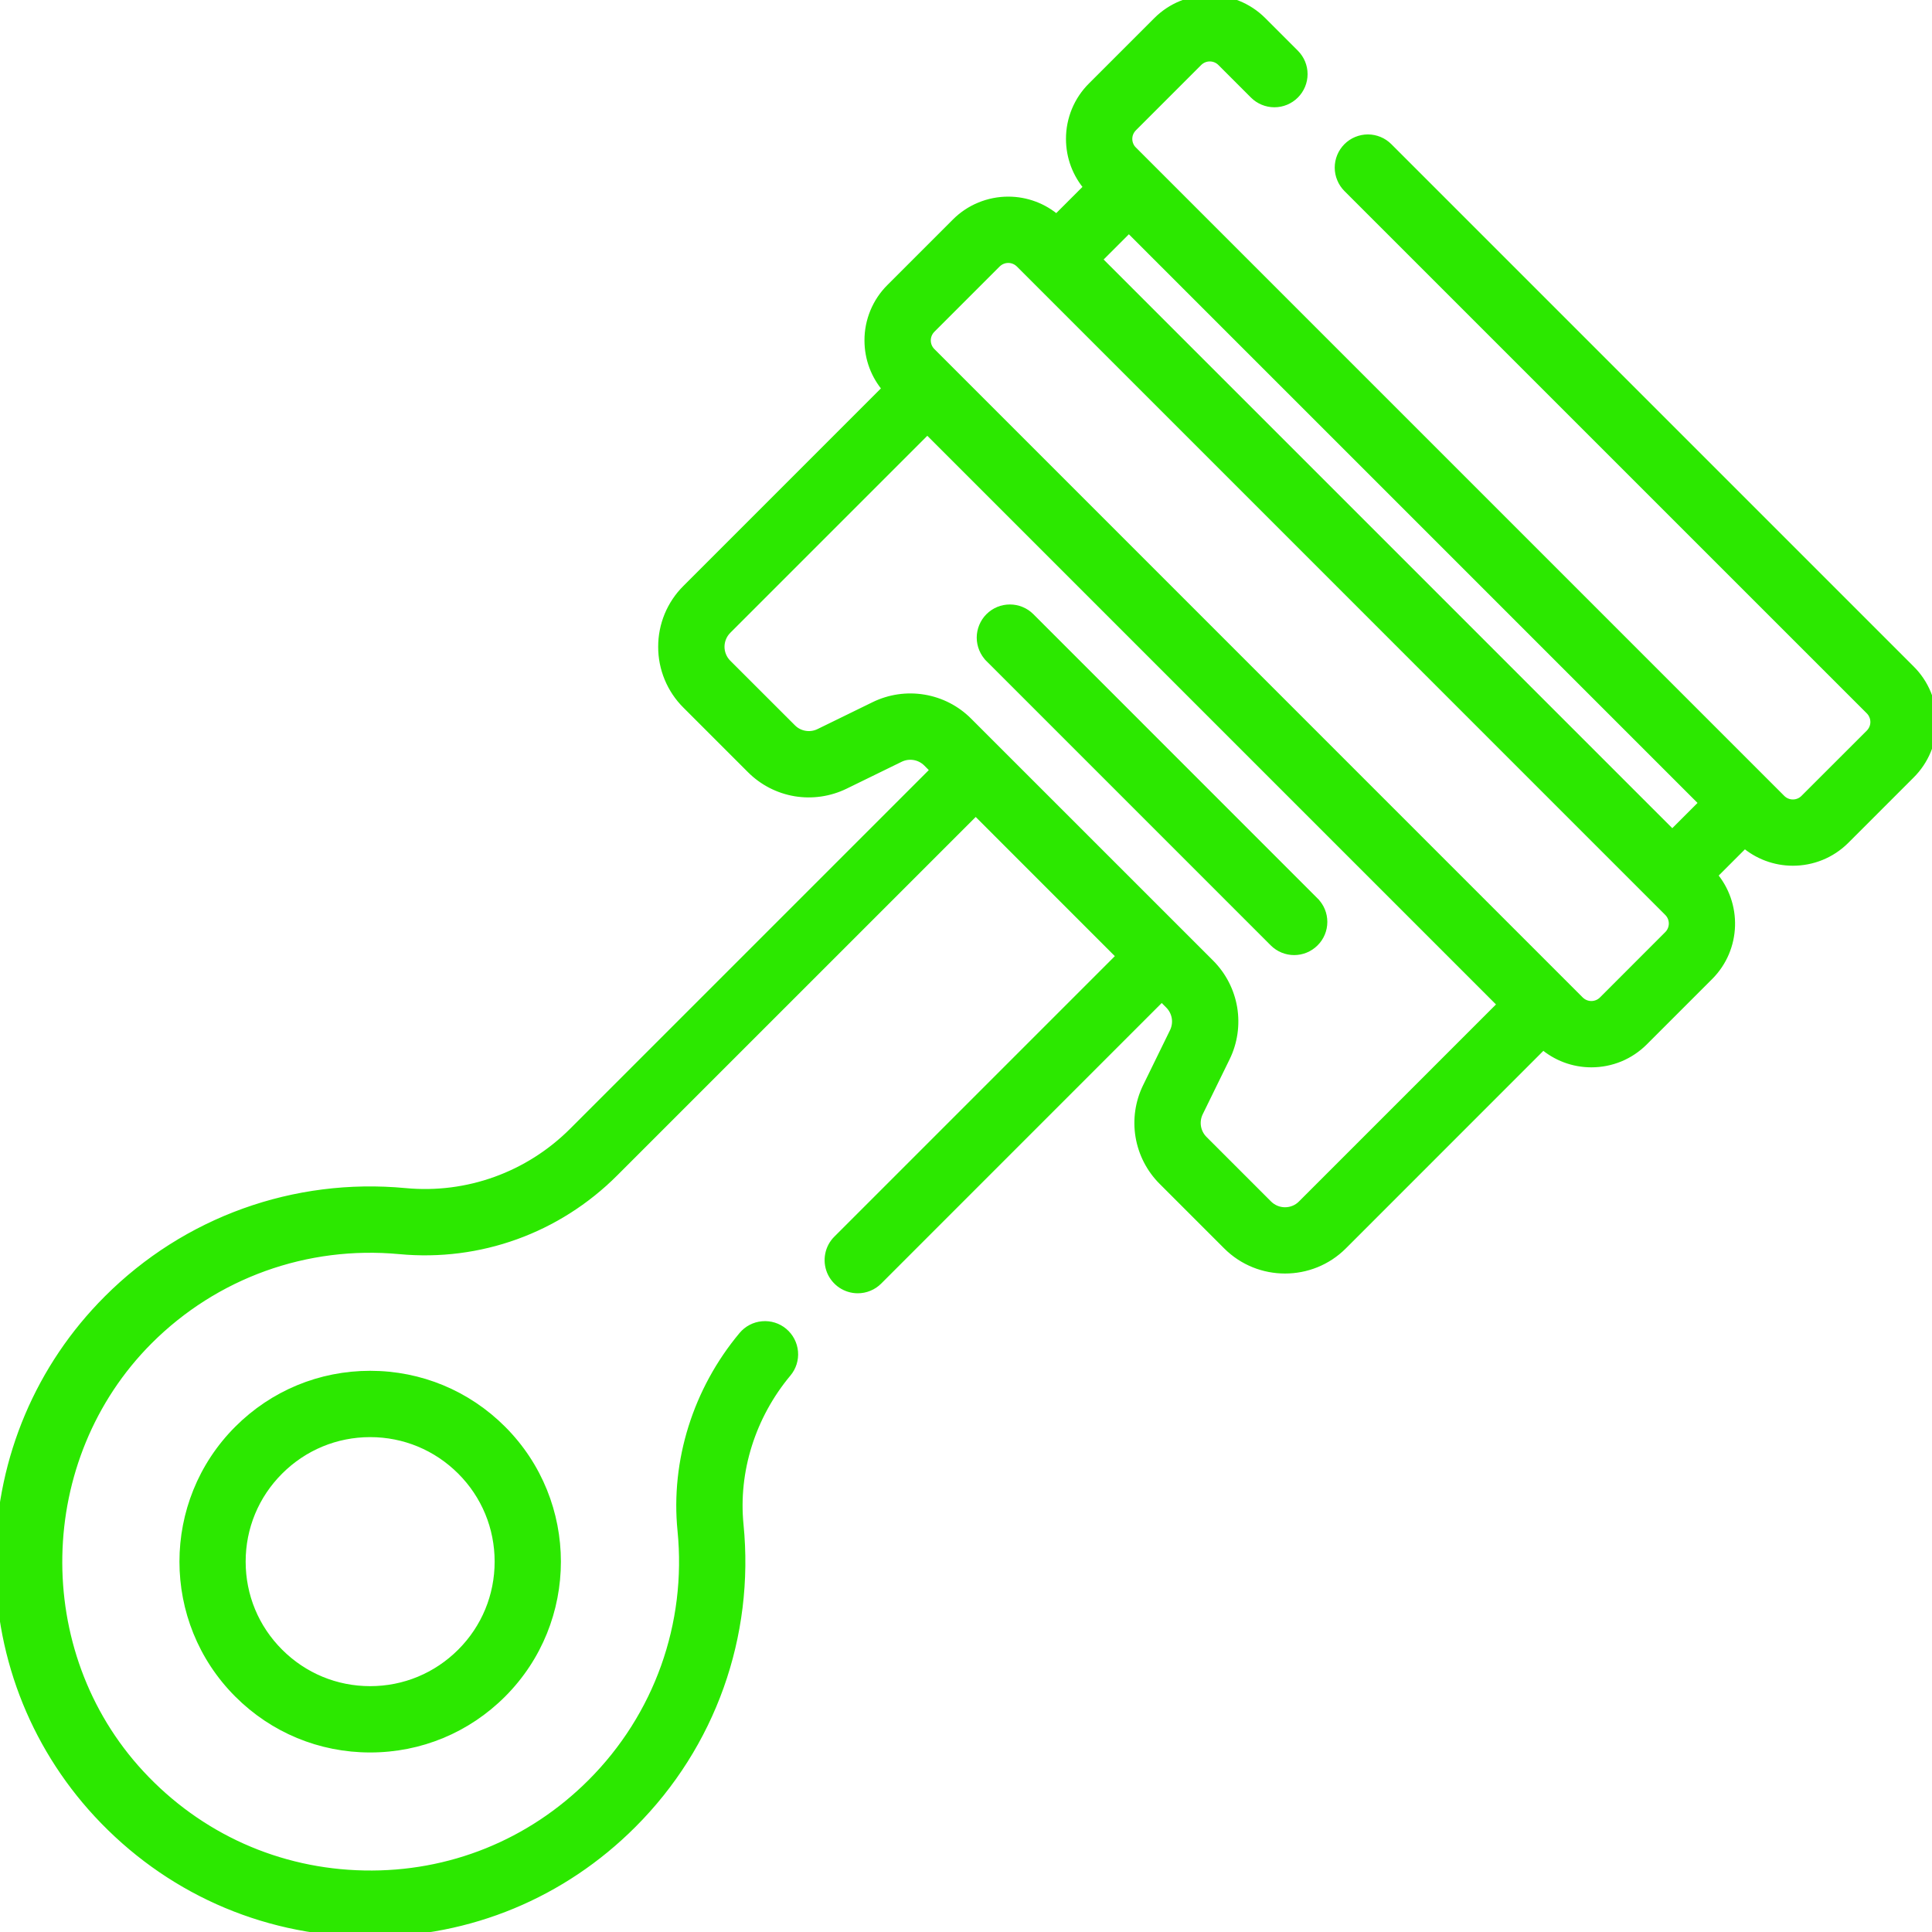
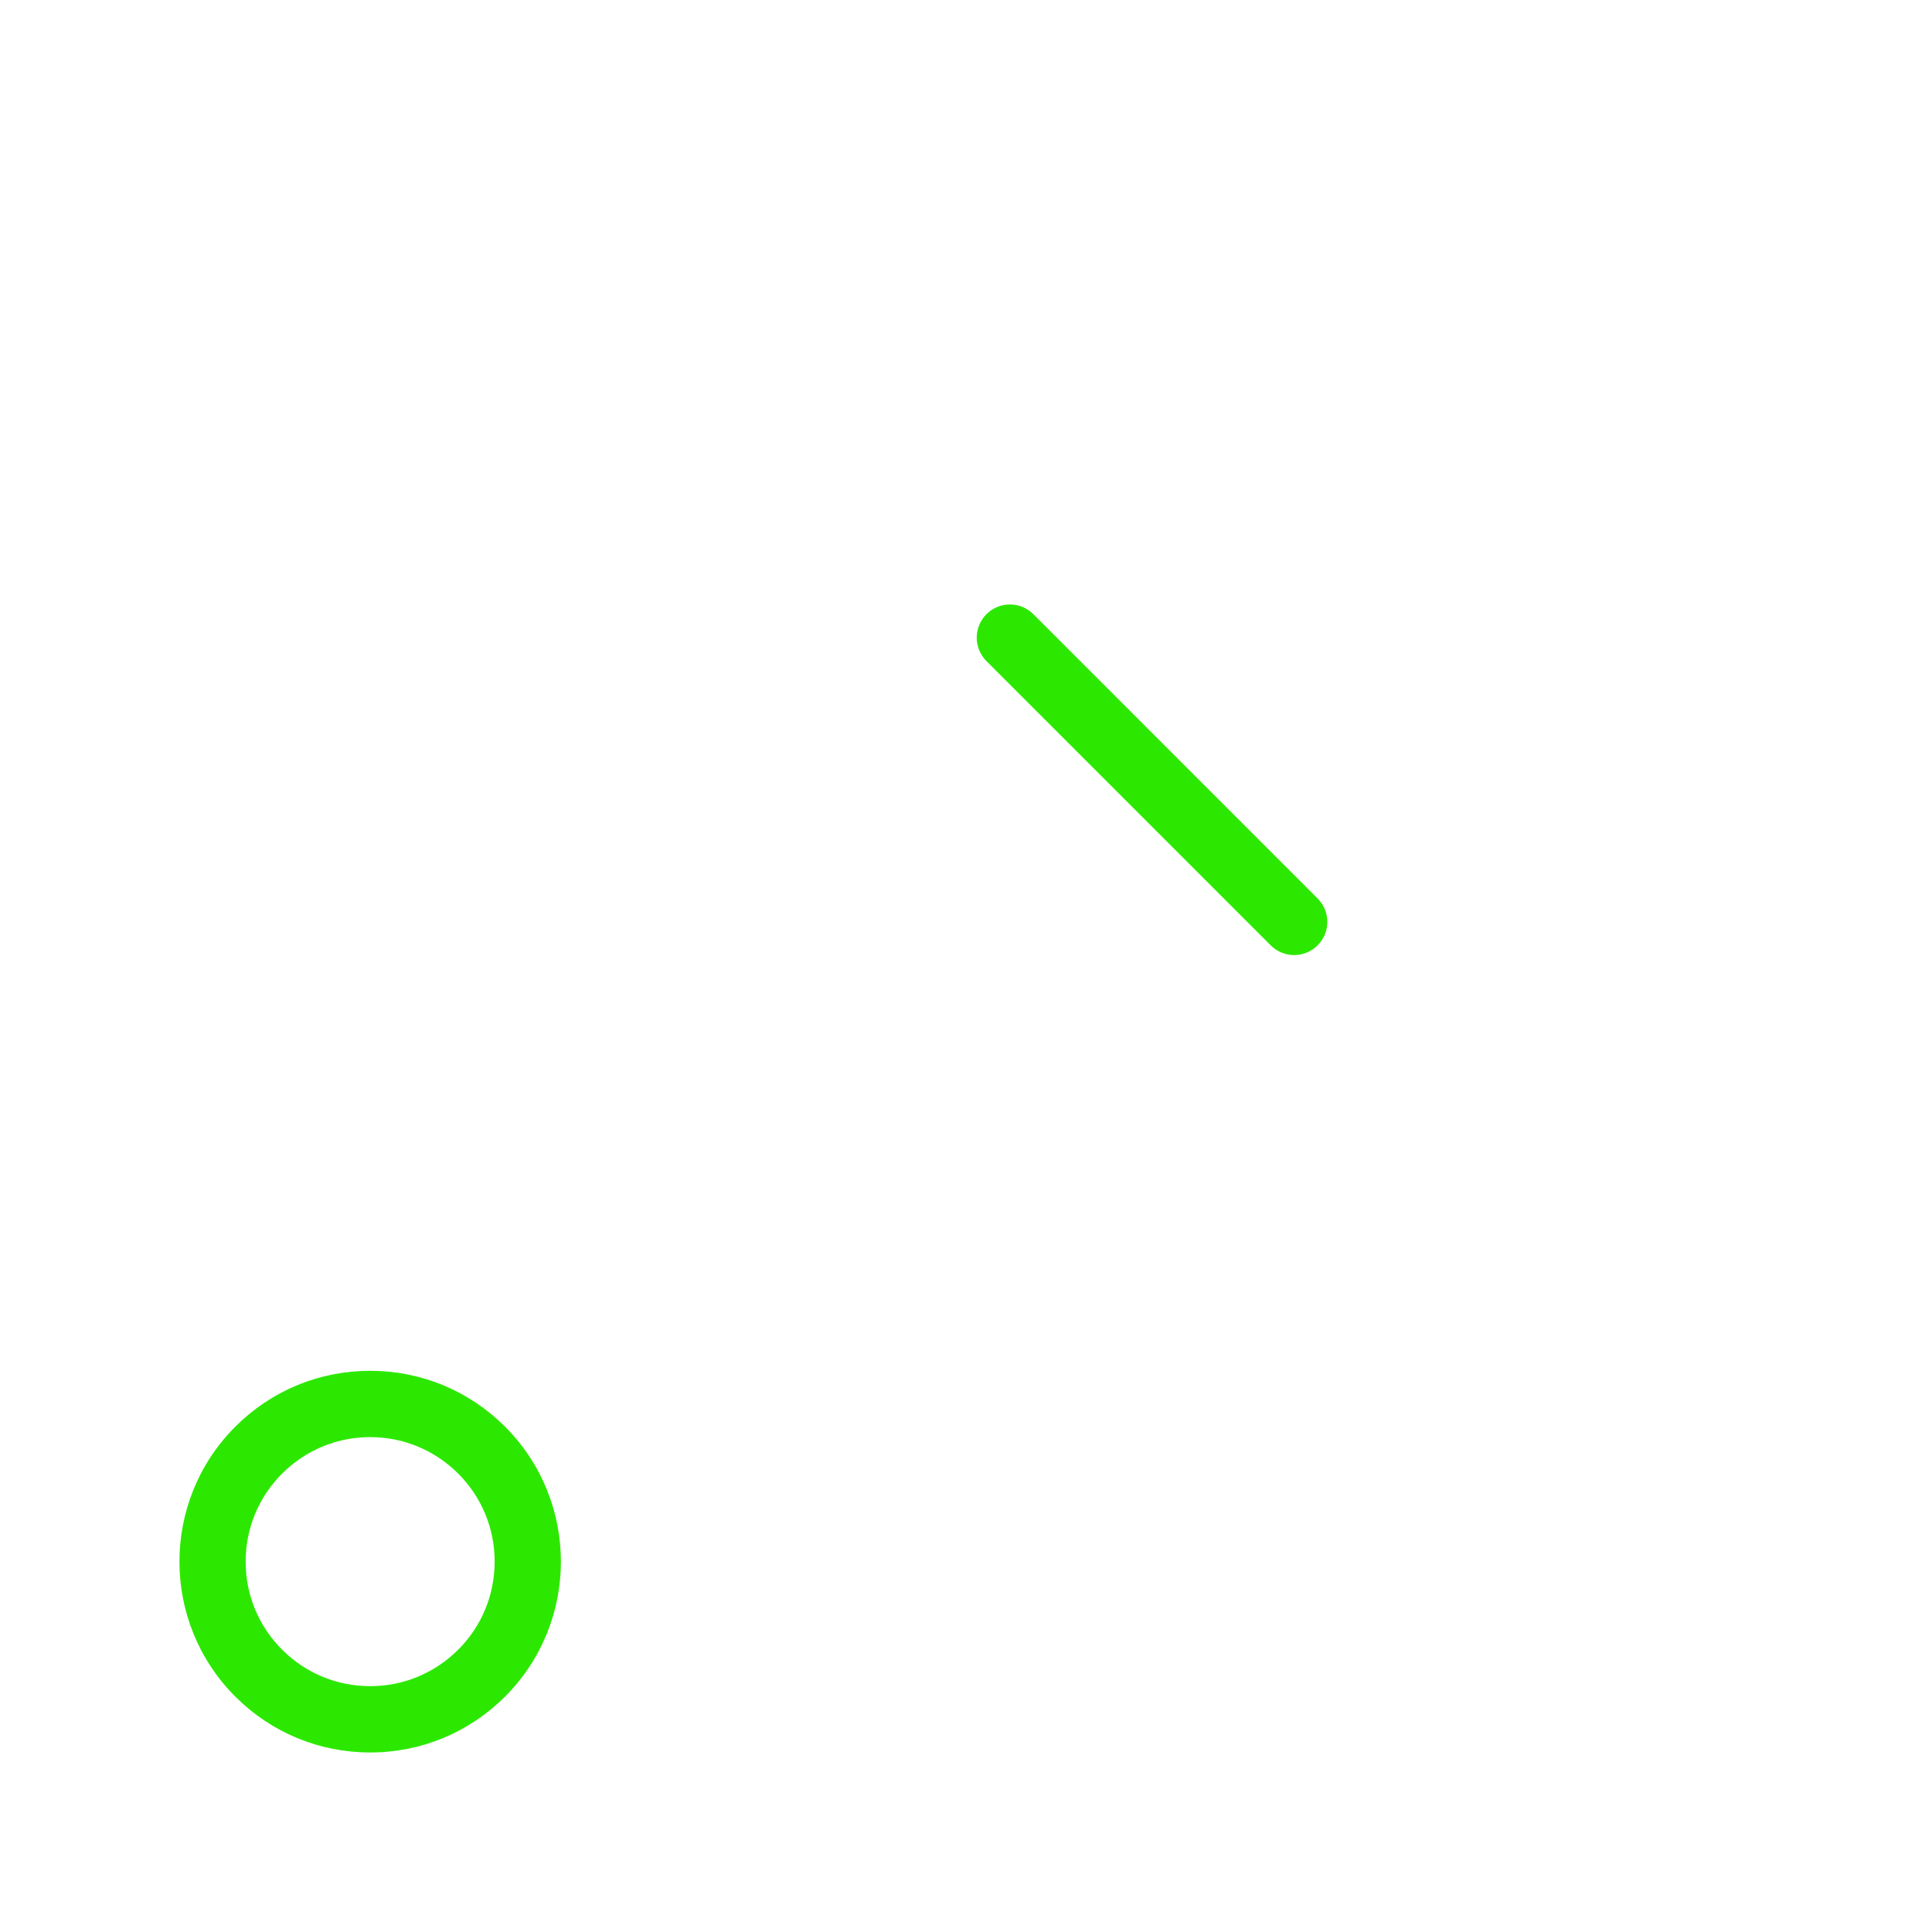
<svg xmlns="http://www.w3.org/2000/svg" width="40" height="40" viewBox="0 0 40 40" fill="none">
  <g id="Frame" clip-path="url(#clip0_64_1463)">
    <g id="Group">
      <g id="Vector">
        <mask id="path-1-outside-1_64_1463" maskUnits="userSpaceOnUse" x="-0.997" y="-1" width="42" height="42" fill="black">
-           <rect fill="white" x="-0.997" y="-1" width="42" height="42" />
-           <path d="M39.55 13.87L28.735 3.055C28.681 3.001 28.616 2.957 28.545 2.928C28.474 2.899 28.398 2.883 28.321 2.883C28.244 2.883 28.167 2.899 28.096 2.928C28.025 2.957 27.96 3.001 27.906 3.055C27.852 3.11 27.808 3.174 27.779 3.245C27.749 3.317 27.734 3.393 27.734 3.47C27.734 3.547 27.749 3.623 27.779 3.694C27.808 3.766 27.852 3.83 27.906 3.885L38.721 14.699C38.754 14.732 38.78 14.771 38.797 14.814C38.815 14.856 38.824 14.902 38.824 14.949C38.824 14.995 38.815 15.04 38.797 15.083C38.779 15.126 38.753 15.164 38.721 15.197L37.368 16.549C37.303 16.615 37.213 16.652 37.12 16.652C37.026 16.652 36.937 16.615 36.871 16.549L23.446 3.124C23.413 3.092 23.387 3.053 23.37 3.011C23.352 2.968 23.343 2.922 23.343 2.876C23.343 2.83 23.352 2.784 23.37 2.741C23.388 2.699 23.414 2.66 23.447 2.627L24.799 1.275C24.865 1.209 24.954 1.172 25.047 1.172C25.141 1.172 25.23 1.209 25.296 1.275L25.97 1.949C26.08 2.059 26.23 2.121 26.385 2.121C26.541 2.121 26.69 2.059 26.8 1.949C26.91 1.839 26.972 1.69 26.972 1.534C26.972 1.379 26.91 1.23 26.8 1.12L26.125 0.445C25.53 -0.149 24.563 -0.148 23.969 0.446L22.617 1.798C22.475 1.939 22.362 2.107 22.285 2.293C22.209 2.478 22.169 2.677 22.17 2.877C22.17 3.245 22.303 3.6 22.546 3.876L21.875 4.547C21.598 4.304 21.243 4.171 20.875 4.171C20.675 4.171 20.476 4.21 20.291 4.287C20.106 4.363 19.938 4.476 19.797 4.618L18.445 5.97C18.303 6.111 18.19 6.279 18.113 6.465C18.037 6.65 17.997 6.848 17.998 7.048C17.998 7.42 18.131 7.771 18.373 8.048L14.22 12.202C14.063 12.357 13.939 12.543 13.854 12.747C13.77 12.951 13.726 13.17 13.727 13.391C13.726 13.612 13.77 13.831 13.854 14.034C13.939 14.239 14.063 14.424 14.22 14.58L15.557 15.917C15.805 16.165 16.123 16.329 16.469 16.387C16.815 16.444 17.169 16.392 17.484 16.239L18.624 15.682C18.719 15.635 18.826 15.62 18.93 15.637C19.035 15.654 19.131 15.704 19.206 15.778L19.371 15.944L11.877 23.438C10.954 24.361 9.682 24.82 8.389 24.698C6.103 24.482 3.861 25.289 2.24 26.912C0.837 28.315 0.044 30.188 0.004 32.185C-0.035 34.183 0.686 36.085 2.034 37.54C3.468 39.086 5.415 39.959 7.518 39.999C7.568 40 7.618 40 7.668 40C9.715 40 11.634 39.206 13.085 37.754C14.717 36.123 15.522 33.868 15.294 31.569C15.183 30.453 15.545 29.304 16.288 28.415C16.388 28.296 16.436 28.142 16.422 27.987C16.408 27.832 16.333 27.689 16.214 27.589C16.095 27.489 15.941 27.441 15.786 27.455C15.631 27.468 15.488 27.543 15.388 27.663C14.444 28.792 13.984 30.258 14.127 31.686C14.32 33.633 13.638 35.542 12.256 36.925C10.996 38.184 9.322 38.861 7.54 38.826C5.759 38.792 4.109 38.052 2.895 36.742C0.554 34.217 0.633 30.179 3.069 27.741C4.443 26.367 6.341 25.684 8.278 25.866C9.921 26.021 11.535 25.438 12.706 24.267L20.201 16.773L23.223 19.796L17.345 25.674C17.262 25.756 17.206 25.861 17.184 25.975C17.161 26.088 17.173 26.206 17.217 26.314C17.262 26.421 17.337 26.512 17.433 26.577C17.53 26.641 17.643 26.676 17.759 26.676C17.836 26.676 17.913 26.661 17.984 26.631C18.055 26.602 18.12 26.558 18.174 26.504L24.052 20.625L24.217 20.79C24.292 20.865 24.341 20.961 24.359 21.066C24.376 21.17 24.36 21.277 24.314 21.372L23.757 22.511C23.603 22.826 23.551 23.181 23.609 23.526C23.667 23.872 23.831 24.191 24.079 24.439L25.416 25.776C25.744 26.104 26.174 26.267 26.605 26.267C27.035 26.267 27.466 26.104 27.794 25.776L31.947 21.622C32.224 21.865 32.579 21.998 32.947 21.998C33.148 21.998 33.346 21.959 33.531 21.883C33.716 21.806 33.884 21.693 34.026 21.551L35.378 20.199C35.947 19.63 35.969 18.719 35.449 18.121L36.12 17.45C36.397 17.691 36.752 17.824 37.119 17.824C37.51 17.824 37.9 17.676 38.198 17.378L39.549 16.027C39.691 15.886 39.804 15.718 39.881 15.533C39.958 15.348 39.997 15.149 39.997 14.949C39.998 14.749 39.958 14.55 39.882 14.365C39.805 14.179 39.692 14.011 39.55 13.87ZM22.708 5.373L23.372 4.709L35.287 16.624L34.623 17.288L22.708 5.373ZM26.964 24.946C26.869 25.042 26.74 25.095 26.605 25.095C26.47 25.095 26.341 25.042 26.245 24.946L24.908 23.609C24.833 23.534 24.784 23.438 24.766 23.333C24.749 23.229 24.764 23.122 24.811 23.026L25.368 21.888C25.522 21.573 25.573 21.218 25.516 20.872C25.458 20.527 25.294 20.208 25.047 19.96L20.035 14.949C19.788 14.701 19.469 14.537 19.124 14.48C18.778 14.422 18.423 14.474 18.109 14.628L16.969 15.185C16.874 15.231 16.767 15.247 16.662 15.229C16.558 15.212 16.461 15.162 16.387 15.087L15.049 13.75C15.002 13.703 14.964 13.647 14.939 13.585C14.913 13.524 14.9 13.457 14.9 13.391C14.9 13.324 14.913 13.258 14.939 13.196C14.964 13.134 15.002 13.078 15.049 13.031L19.199 8.881L31.114 20.796L26.964 24.946ZM34.548 19.369L33.196 20.722C33.13 20.788 33.041 20.825 32.947 20.825C32.853 20.825 32.765 20.788 32.698 20.722L19.274 7.297C19.208 7.231 19.171 7.142 19.171 7.048C19.171 6.954 19.208 6.866 19.274 6.799L20.626 5.447C20.693 5.381 20.781 5.344 20.875 5.344C20.969 5.344 21.057 5.381 21.124 5.447L34.548 18.872C34.614 18.938 34.651 19.027 34.651 19.121C34.651 19.214 34.614 19.303 34.548 19.369Z" />
-         </mask>
-         <path d="M39.55 13.87L28.735 3.055C28.681 3.001 28.616 2.957 28.545 2.928C28.474 2.899 28.398 2.883 28.321 2.883C28.244 2.883 28.167 2.899 28.096 2.928C28.025 2.957 27.96 3.001 27.906 3.055C27.852 3.11 27.808 3.174 27.779 3.245C27.749 3.317 27.734 3.393 27.734 3.47C27.734 3.547 27.749 3.623 27.779 3.694C27.808 3.766 27.852 3.83 27.906 3.885L38.721 14.699C38.754 14.732 38.78 14.771 38.797 14.814C38.815 14.856 38.824 14.902 38.824 14.949C38.824 14.995 38.815 15.04 38.797 15.083C38.779 15.126 38.753 15.164 38.721 15.197L37.368 16.549C37.303 16.615 37.213 16.652 37.12 16.652C37.026 16.652 36.937 16.615 36.871 16.549L23.446 3.124C23.413 3.092 23.387 3.053 23.37 3.011C23.352 2.968 23.343 2.922 23.343 2.876C23.343 2.83 23.352 2.784 23.37 2.741C23.388 2.699 23.414 2.66 23.447 2.627L24.799 1.275C24.865 1.209 24.954 1.172 25.047 1.172C25.141 1.172 25.23 1.209 25.296 1.275L25.97 1.949C26.08 2.059 26.23 2.121 26.385 2.121C26.541 2.121 26.69 2.059 26.8 1.949C26.91 1.839 26.972 1.69 26.972 1.534C26.972 1.379 26.91 1.23 26.8 1.12L26.125 0.445C25.53 -0.149 24.563 -0.148 23.969 0.446L22.617 1.798C22.475 1.939 22.362 2.107 22.285 2.293C22.209 2.478 22.169 2.677 22.17 2.877C22.17 3.245 22.303 3.6 22.546 3.876L21.875 4.547C21.598 4.304 21.243 4.171 20.875 4.171C20.675 4.171 20.476 4.21 20.291 4.287C20.106 4.363 19.938 4.476 19.797 4.618L18.445 5.97C18.303 6.111 18.19 6.279 18.113 6.465C18.037 6.65 17.997 6.848 17.998 7.048C17.998 7.42 18.131 7.771 18.373 8.048L14.22 12.202C14.063 12.357 13.939 12.543 13.854 12.747C13.77 12.951 13.726 13.17 13.727 13.391C13.726 13.612 13.77 13.831 13.854 14.034C13.939 14.239 14.063 14.424 14.22 14.58L15.557 15.917C15.805 16.165 16.123 16.329 16.469 16.387C16.815 16.444 17.169 16.392 17.484 16.239L18.624 15.682C18.719 15.635 18.826 15.62 18.93 15.637C19.035 15.654 19.131 15.704 19.206 15.778L19.371 15.944L11.877 23.438C10.954 24.361 9.682 24.82 8.389 24.698C6.103 24.482 3.861 25.289 2.24 26.912C0.837 28.315 0.044 30.188 0.004 32.185C-0.035 34.183 0.686 36.085 2.034 37.54C3.468 39.086 5.415 39.959 7.518 39.999C7.568 40 7.618 40 7.668 40C9.715 40 11.634 39.206 13.085 37.754C14.717 36.123 15.522 33.868 15.294 31.569C15.183 30.453 15.545 29.304 16.288 28.415C16.388 28.296 16.436 28.142 16.422 27.987C16.408 27.832 16.333 27.689 16.214 27.589C16.095 27.489 15.941 27.441 15.786 27.455C15.631 27.468 15.488 27.543 15.388 27.663C14.444 28.792 13.984 30.258 14.127 31.686C14.32 33.633 13.638 35.542 12.256 36.925C10.996 38.184 9.322 38.861 7.54 38.826C5.759 38.792 4.109 38.052 2.895 36.742C0.554 34.217 0.633 30.179 3.069 27.741C4.443 26.367 6.341 25.684 8.278 25.866C9.921 26.021 11.535 25.438 12.706 24.267L20.201 16.773L23.223 19.796L17.345 25.674C17.262 25.756 17.206 25.861 17.184 25.975C17.161 26.088 17.173 26.206 17.217 26.314C17.262 26.421 17.337 26.512 17.433 26.577C17.53 26.641 17.643 26.676 17.759 26.676C17.836 26.676 17.913 26.661 17.984 26.631C18.055 26.602 18.12 26.558 18.174 26.504L24.052 20.625L24.217 20.79C24.292 20.865 24.341 20.961 24.359 21.066C24.376 21.17 24.36 21.277 24.314 21.372L23.757 22.511C23.603 22.826 23.551 23.181 23.609 23.526C23.667 23.872 23.831 24.191 24.079 24.439L25.416 25.776C25.744 26.104 26.174 26.267 26.605 26.267C27.035 26.267 27.466 26.104 27.794 25.776L31.947 21.622C32.224 21.865 32.579 21.998 32.947 21.998C33.148 21.998 33.346 21.959 33.531 21.883C33.716 21.806 33.884 21.693 34.026 21.551L35.378 20.199C35.947 19.63 35.969 18.719 35.449 18.121L36.12 17.45C36.397 17.691 36.752 17.824 37.119 17.824C37.51 17.824 37.9 17.676 38.198 17.378L39.549 16.027C39.691 15.886 39.804 15.718 39.881 15.533C39.958 15.348 39.997 15.149 39.997 14.949C39.998 14.749 39.958 14.55 39.882 14.365C39.805 14.179 39.692 14.011 39.55 13.87ZM22.708 5.373L23.372 4.709L35.287 16.624L34.623 17.288L22.708 5.373ZM26.964 24.946C26.869 25.042 26.74 25.095 26.605 25.095C26.47 25.095 26.341 25.042 26.245 24.946L24.908 23.609C24.833 23.534 24.784 23.438 24.766 23.333C24.749 23.229 24.764 23.122 24.811 23.026L25.368 21.888C25.522 21.573 25.573 21.218 25.516 20.872C25.458 20.527 25.294 20.208 25.047 19.96L20.035 14.949C19.788 14.701 19.469 14.537 19.124 14.48C18.778 14.422 18.423 14.474 18.109 14.628L16.969 15.185C16.874 15.231 16.767 15.247 16.662 15.229C16.558 15.212 16.461 15.162 16.387 15.087L15.049 13.75C15.002 13.703 14.964 13.647 14.939 13.585C14.913 13.524 14.9 13.457 14.9 13.391C14.9 13.324 14.913 13.258 14.939 13.196C14.964 13.134 15.002 13.078 15.049 13.031L19.199 8.881L31.114 20.796L26.964 24.946ZM34.548 19.369L33.196 20.722C33.13 20.788 33.041 20.825 32.947 20.825C32.853 20.825 32.765 20.788 32.698 20.722L19.274 7.297C19.208 7.231 19.171 7.142 19.171 7.048C19.171 6.954 19.208 6.866 19.274 6.799L20.626 5.447C20.693 5.381 20.781 5.344 20.875 5.344C20.969 5.344 21.057 5.381 21.124 5.447L34.548 18.872C34.614 18.938 34.651 19.027 34.651 19.121C34.651 19.214 34.614 19.303 34.548 19.369Z" fill="#2CE800" />
+           </mask>
        <path d="M39.55 13.87L28.735 3.055C28.681 3.001 28.616 2.957 28.545 2.928C28.474 2.899 28.398 2.883 28.321 2.883C28.244 2.883 28.167 2.899 28.096 2.928C28.025 2.957 27.96 3.001 27.906 3.055C27.852 3.11 27.808 3.174 27.779 3.245C27.749 3.317 27.734 3.393 27.734 3.47C27.734 3.547 27.749 3.623 27.779 3.694C27.808 3.766 27.852 3.83 27.906 3.885L38.721 14.699C38.754 14.732 38.78 14.771 38.797 14.814C38.815 14.856 38.824 14.902 38.824 14.949C38.824 14.995 38.815 15.04 38.797 15.083C38.779 15.126 38.753 15.164 38.721 15.197L37.368 16.549C37.303 16.615 37.213 16.652 37.12 16.652C37.026 16.652 36.937 16.615 36.871 16.549L23.446 3.124C23.413 3.092 23.387 3.053 23.37 3.011C23.352 2.968 23.343 2.922 23.343 2.876C23.343 2.83 23.352 2.784 23.37 2.741C23.388 2.699 23.414 2.66 23.447 2.627L24.799 1.275C24.865 1.209 24.954 1.172 25.047 1.172C25.141 1.172 25.23 1.209 25.296 1.275L25.97 1.949C26.08 2.059 26.23 2.121 26.385 2.121C26.541 2.121 26.69 2.059 26.8 1.949C26.91 1.839 26.972 1.69 26.972 1.534C26.972 1.379 26.91 1.23 26.8 1.12L26.125 0.445C25.53 -0.149 24.563 -0.148 23.969 0.446L22.617 1.798C22.475 1.939 22.362 2.107 22.285 2.293C22.209 2.478 22.169 2.677 22.17 2.877C22.17 3.245 22.303 3.6 22.546 3.876L21.875 4.547C21.598 4.304 21.243 4.171 20.875 4.171C20.675 4.171 20.476 4.21 20.291 4.287C20.106 4.363 19.938 4.476 19.797 4.618L18.445 5.97C18.303 6.111 18.19 6.279 18.113 6.465C18.037 6.65 17.997 6.848 17.998 7.048C17.998 7.42 18.131 7.771 18.373 8.048L14.22 12.202C14.063 12.357 13.939 12.543 13.854 12.747C13.77 12.951 13.726 13.17 13.727 13.391C13.726 13.612 13.77 13.831 13.854 14.034C13.939 14.239 14.063 14.424 14.22 14.58L15.557 15.917C15.805 16.165 16.123 16.329 16.469 16.387C16.815 16.444 17.169 16.392 17.484 16.239L18.624 15.682C18.719 15.635 18.826 15.62 18.93 15.637C19.035 15.654 19.131 15.704 19.206 15.778L19.371 15.944L11.877 23.438C10.954 24.361 9.682 24.82 8.389 24.698C6.103 24.482 3.861 25.289 2.24 26.912C0.837 28.315 0.044 30.188 0.004 32.185C-0.035 34.183 0.686 36.085 2.034 37.54C3.468 39.086 5.415 39.959 7.518 39.999C7.568 40 7.618 40 7.668 40C9.715 40 11.634 39.206 13.085 37.754C14.717 36.123 15.522 33.868 15.294 31.569C15.183 30.453 15.545 29.304 16.288 28.415C16.388 28.296 16.436 28.142 16.422 27.987C16.408 27.832 16.333 27.689 16.214 27.589C16.095 27.489 15.941 27.441 15.786 27.455C15.631 27.468 15.488 27.543 15.388 27.663C14.444 28.792 13.984 30.258 14.127 31.686C14.32 33.633 13.638 35.542 12.256 36.925C10.996 38.184 9.322 38.861 7.54 38.826C5.759 38.792 4.109 38.052 2.895 36.742C0.554 34.217 0.633 30.179 3.069 27.741C4.443 26.367 6.341 25.684 8.278 25.866C9.921 26.021 11.535 25.438 12.706 24.267L20.201 16.773L23.223 19.796L17.345 25.674C17.262 25.756 17.206 25.861 17.184 25.975C17.161 26.088 17.173 26.206 17.217 26.314C17.262 26.421 17.337 26.512 17.433 26.577C17.53 26.641 17.643 26.676 17.759 26.676C17.836 26.676 17.913 26.661 17.984 26.631C18.055 26.602 18.12 26.558 18.174 26.504L24.052 20.625L24.217 20.79C24.292 20.865 24.341 20.961 24.359 21.066C24.376 21.17 24.36 21.277 24.314 21.372L23.757 22.511C23.603 22.826 23.551 23.181 23.609 23.526C23.667 23.872 23.831 24.191 24.079 24.439L25.416 25.776C25.744 26.104 26.174 26.267 26.605 26.267C27.035 26.267 27.466 26.104 27.794 25.776L31.947 21.622C32.224 21.865 32.579 21.998 32.947 21.998C33.148 21.998 33.346 21.959 33.531 21.883C33.716 21.806 33.884 21.693 34.026 21.551L35.378 20.199C35.947 19.63 35.969 18.719 35.449 18.121L36.12 17.45C36.397 17.691 36.752 17.824 37.119 17.824C37.51 17.824 37.9 17.676 38.198 17.378L39.549 16.027C39.691 15.886 39.804 15.718 39.881 15.533C39.958 15.348 39.997 15.149 39.997 14.949C39.998 14.749 39.958 14.55 39.882 14.365C39.805 14.179 39.692 14.011 39.55 13.87ZM22.708 5.373L23.372 4.709L35.287 16.624L34.623 17.288L22.708 5.373ZM26.964 24.946C26.869 25.042 26.74 25.095 26.605 25.095C26.47 25.095 26.341 25.042 26.245 24.946L24.908 23.609C24.833 23.534 24.784 23.438 24.766 23.333C24.749 23.229 24.764 23.122 24.811 23.026L25.368 21.888C25.522 21.573 25.573 21.218 25.516 20.872C25.458 20.527 25.294 20.208 25.047 19.96L20.035 14.949C19.788 14.701 19.469 14.537 19.124 14.48C18.778 14.422 18.423 14.474 18.109 14.628L16.969 15.185C16.874 15.231 16.767 15.247 16.662 15.229C16.558 15.212 16.461 15.162 16.387 15.087L15.049 13.75C15.002 13.703 14.964 13.647 14.939 13.585C14.913 13.524 14.9 13.457 14.9 13.391C14.9 13.324 14.913 13.258 14.939 13.196C14.964 13.134 15.002 13.078 15.049 13.031L19.199 8.881L31.114 20.796L26.964 24.946ZM34.548 19.369L33.196 20.722C33.13 20.788 33.041 20.825 32.947 20.825C32.853 20.825 32.765 20.788 32.698 20.722L19.274 7.297C19.208 7.231 19.171 7.142 19.171 7.048C19.171 6.954 19.208 6.866 19.274 6.799L20.626 5.447C20.693 5.381 20.781 5.344 20.875 5.344C20.969 5.344 21.057 5.381 21.124 5.447L34.548 18.872C34.614 18.938 34.651 19.027 34.651 19.121C34.651 19.214 34.614 19.303 34.548 19.369Z" stroke="#2CE800" stroke-width="0.2" mask="url(#path-1-outside-1_64_1463)" />
      </g>
      <path id="Vector_2" d="M20.459 13.652L20.494 13.616L20.459 13.652L26.344 19.537L26.344 19.537C26.468 19.661 26.631 19.724 26.794 19.724C26.957 19.724 27.12 19.661 27.244 19.537L27.244 19.537C27.364 19.418 27.431 19.256 27.431 19.087C27.431 18.918 27.364 18.756 27.244 18.637L27.209 18.672L27.244 18.637L21.359 12.751C21.3 12.692 21.23 12.645 21.152 12.613C21.075 12.581 20.992 12.565 20.909 12.565C20.825 12.565 20.742 12.581 20.665 12.613C20.588 12.645 20.518 12.692 20.459 12.751C20.399 12.81 20.353 12.881 20.321 12.958C20.289 13.035 20.272 13.118 20.272 13.201C20.272 13.285 20.289 13.368 20.321 13.445C20.353 13.522 20.399 13.592 20.459 13.652ZM10.422 29.574C9.685 28.837 8.706 28.431 7.664 28.431C6.622 28.431 5.642 28.837 4.906 29.574C3.385 31.095 3.385 33.569 4.906 35.09C5.642 35.827 6.622 36.233 7.664 36.233C8.706 36.233 9.685 35.827 10.422 35.09C11.943 33.569 11.943 31.095 10.422 29.574ZM9.522 34.19C9.025 34.686 8.366 34.96 7.664 34.96C6.962 34.96 6.302 34.686 5.806 34.19C5.309 33.694 5.036 33.034 5.036 32.332C5.036 31.63 5.309 30.97 5.806 30.474C6.302 29.978 6.962 29.704 7.664 29.704C8.366 29.704 9.025 29.978 9.522 30.474C10.018 30.97 10.291 31.63 10.291 32.332C10.291 33.034 10.018 33.694 9.522 34.19Z" fill="#2CE800" stroke="#2CE800" stroke-width="0.1" />
    </g>
  </g>
  <defs>
    <clipPath id="clip0_64_1463">
      <rect width="40" height="40" fill="white" />
    </clipPath>
  </defs>
</svg>